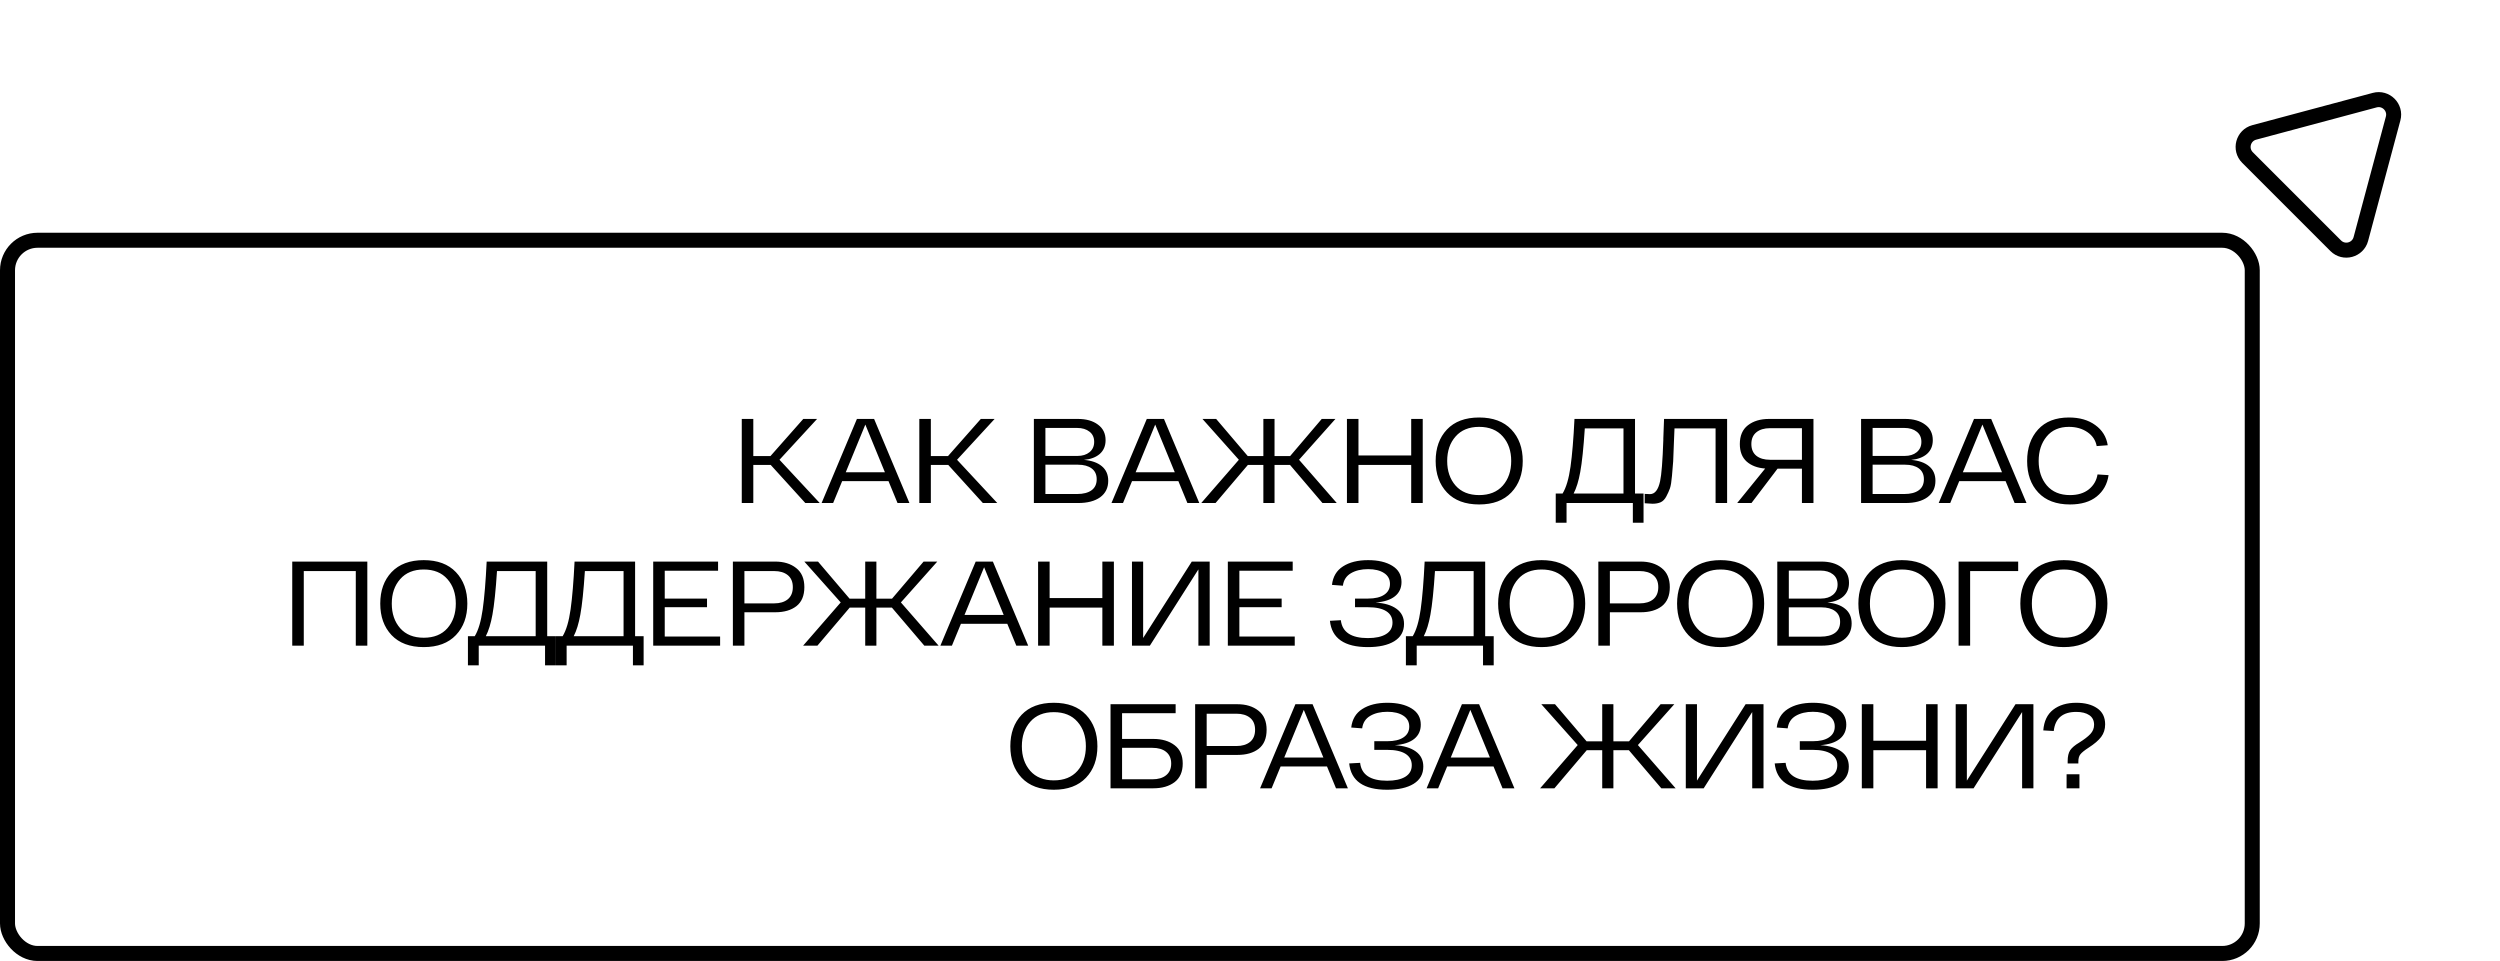
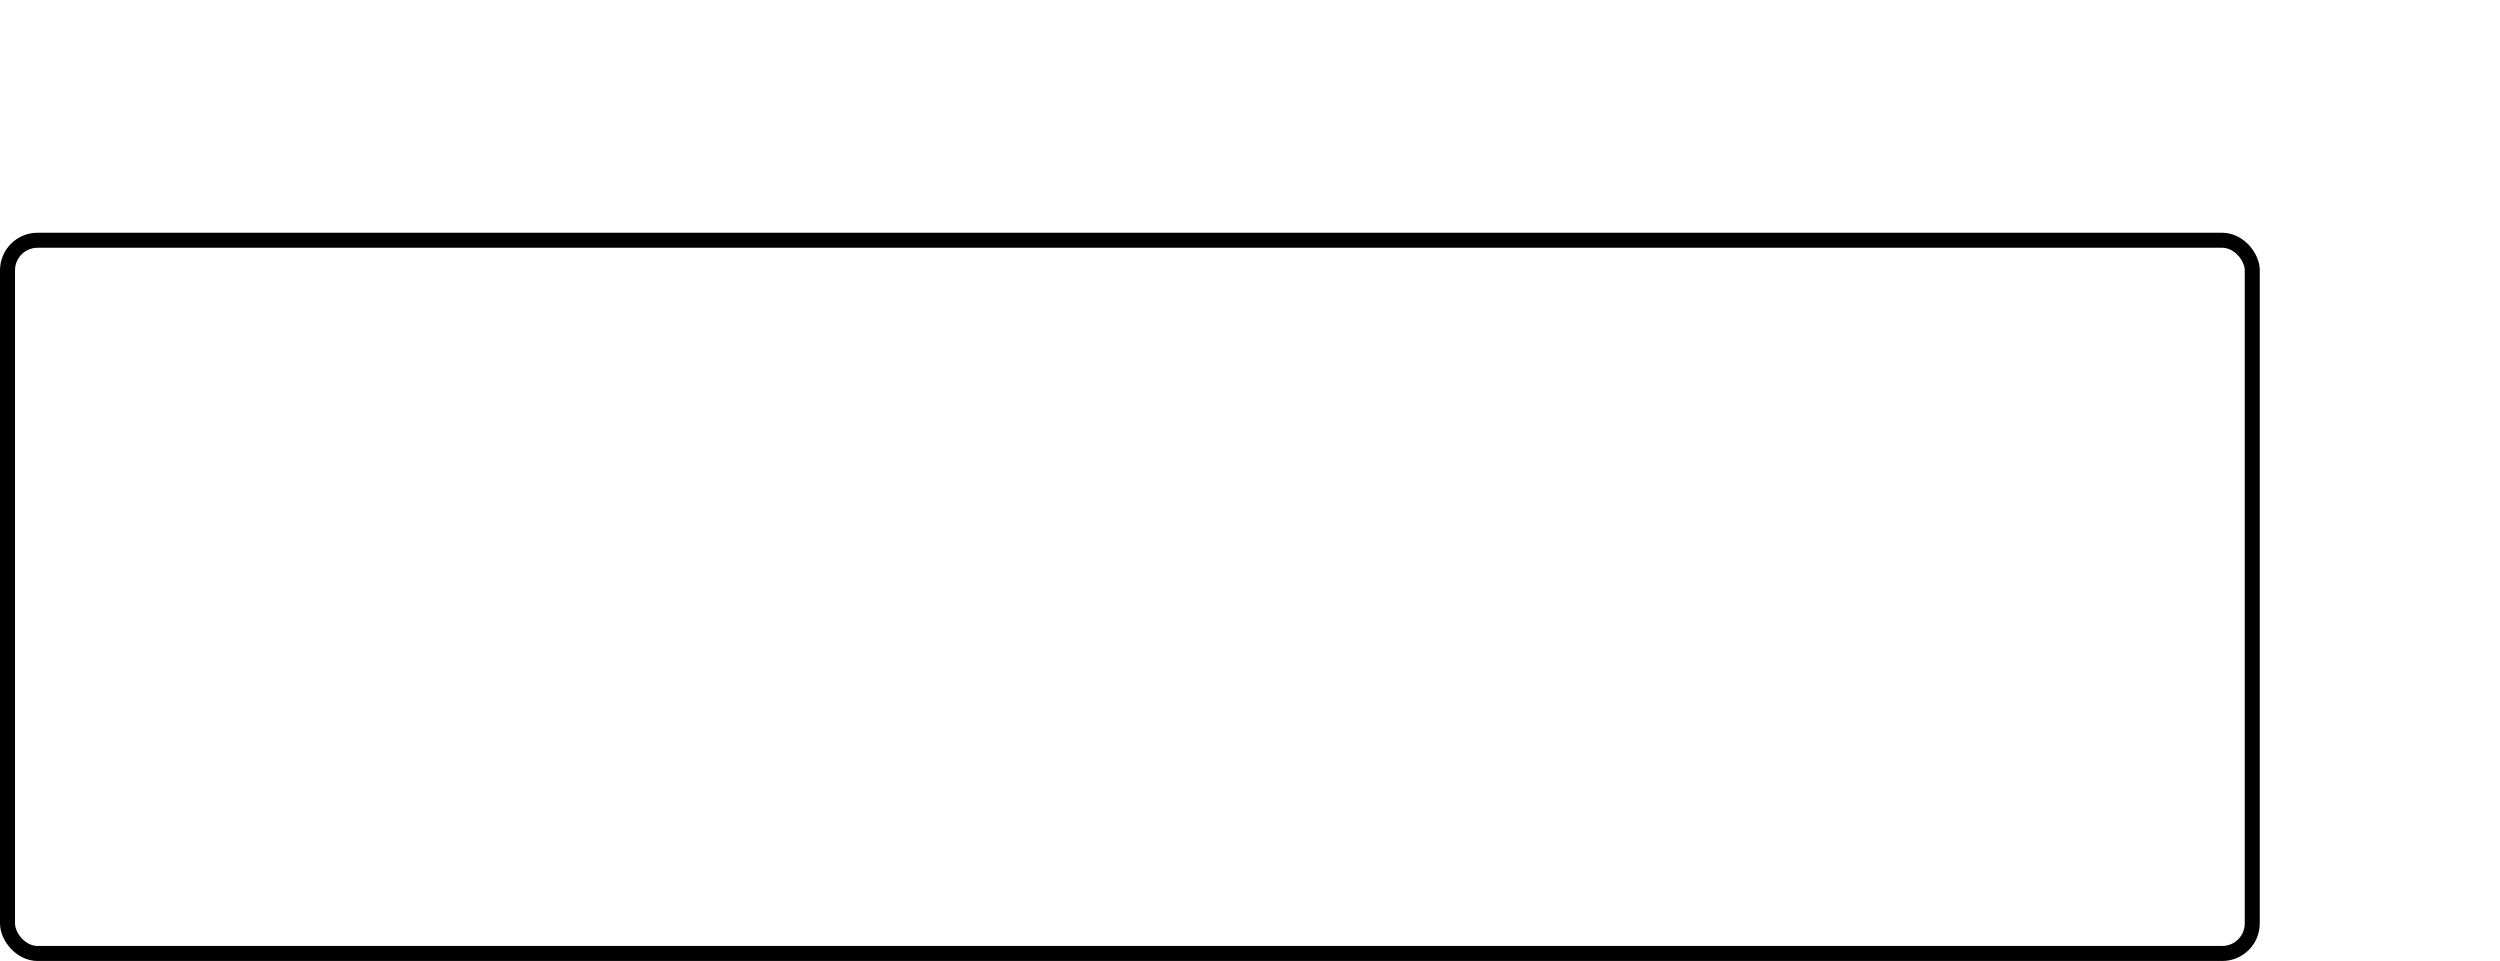
<svg xmlns="http://www.w3.org/2000/svg" width="333" height="128" viewBox="0 0 333 128" fill="none">
-   <path d="M107.268 67.002L102.66 61.93H100.34V67.002H98.803V55.802H100.34V60.746H102.628L106.996 55.802H108.836L103.828 61.242L109.188 67.002H107.268ZM119.55 67.002L118.35 64.09H112.174L110.974 67.002H109.438L114.142 55.802H116.43L121.134 67.002H119.55ZM112.654 62.906H117.87L115.262 56.554L112.654 62.906ZM130.917 67.002L126.309 61.93H123.989V67.002H122.453V55.802H123.989V60.746H126.277L130.645 55.802H132.485L127.477 61.242L132.837 67.002H130.917ZM144.384 61.258C145.397 61.343 146.186 61.621 146.752 62.09C147.328 62.559 147.616 63.21 147.616 64.042C147.616 64.981 147.258 65.711 146.544 66.234C145.829 66.746 144.853 67.002 143.616 67.002H137.712V55.802H143.584C144.682 55.802 145.568 56.053 146.24 56.554C146.922 57.045 147.264 57.738 147.264 58.634C147.264 59.391 147.008 59.999 146.496 60.458C145.984 60.906 145.28 61.173 144.384 61.258ZM145.744 58.858C145.744 58.271 145.536 57.818 145.12 57.498C144.704 57.167 144.154 57.002 143.472 57.002H139.248V60.73H143.52C144.181 60.73 144.714 60.565 145.12 60.234C145.536 59.893 145.744 59.434 145.744 58.858ZM143.472 65.802C144.293 65.802 144.933 65.637 145.392 65.306C145.85 64.975 146.08 64.485 146.08 63.834C146.08 63.205 145.856 62.725 145.408 62.394C144.96 62.063 144.352 61.898 143.584 61.898H139.248V65.802H143.472ZM158.161 67.002L156.961 64.09H150.785L149.585 67.002H148.049L152.753 55.802H155.041L159.745 67.002H158.161ZM151.265 62.906H156.481L153.873 56.554L151.265 62.906ZM176.152 67.002L171.832 61.93H169.768V67.002H168.28V61.93H166.216L161.912 67.002H160.008L165.016 61.242L160.168 55.802H161.992L166.2 60.746H168.28V55.802H169.768V60.746H171.848L176.056 55.802H177.88L173.032 61.242L178.056 67.002H176.152ZM187.972 55.802H189.508V67.002H187.972V61.93H180.948V67.002H179.412V55.802H180.948V60.666H187.972V55.802ZM192.733 65.594C191.73 64.527 191.229 63.13 191.229 61.402C191.229 59.674 191.73 58.277 192.733 57.21C193.746 56.143 195.175 55.61 197.021 55.61C198.866 55.61 200.295 56.143 201.309 57.21C202.322 58.277 202.829 59.674 202.829 61.402C202.829 63.13 202.322 64.527 201.309 65.594C200.295 66.661 198.866 67.194 197.021 67.194C195.175 67.194 193.746 66.661 192.733 65.594ZM193.885 58.138C193.138 58.981 192.765 60.069 192.765 61.402C192.765 62.735 193.138 63.829 193.885 64.682C194.631 65.525 195.677 65.946 197.021 65.946C198.375 65.946 199.426 65.525 200.173 64.682C200.919 63.829 201.293 62.735 201.293 61.402C201.293 60.069 200.919 58.981 200.173 58.138C199.426 57.285 198.375 56.858 197.021 56.858C195.677 56.858 194.631 57.285 193.885 58.138ZM217.784 65.738H218.92V69.626H217.496V67.002H208.664V69.626H207.224V65.738H208.136C208.616 64.949 208.968 63.759 209.192 62.17C209.416 60.57 209.592 58.447 209.72 55.802H217.784V65.738ZM210.488 62.874C210.275 64.058 209.981 65.013 209.608 65.738H216.248V57.066H211.096C210.925 59.669 210.723 61.605 210.488 62.874ZM221.651 55.802H230.051V67.002H228.515V57.066H223.043C223.022 57.514 222.995 58.159 222.963 59.002C222.931 60.122 222.899 60.938 222.867 61.45C222.835 61.962 222.782 62.607 222.707 63.386C222.643 64.154 222.553 64.709 222.435 65.05C222.318 65.381 222.158 65.738 221.955 66.122C221.753 66.506 221.497 66.767 221.187 66.906C220.889 67.034 220.531 67.098 220.115 67.098C219.934 67.098 219.587 67.077 219.075 67.034V65.786C219.438 65.807 219.673 65.818 219.779 65.818C220.43 65.818 220.878 65.247 221.123 64.106C221.315 63.242 221.459 61.402 221.555 58.586C221.555 58.543 221.555 58.479 221.555 58.394L221.651 55.802ZM235.633 55.802H241.553V67.002H240.017V62.426H236.769L233.297 67.002H231.393L235.121 62.41C234.097 62.335 233.276 62.026 232.657 61.482C232.049 60.938 231.745 60.159 231.745 59.146C231.745 58.037 232.103 57.205 232.817 56.65C233.543 56.085 234.481 55.802 235.633 55.802ZM235.761 61.242H240.017V57.034H235.761C235.004 57.034 234.401 57.215 233.953 57.578C233.505 57.941 233.281 58.463 233.281 59.146C233.281 59.829 233.505 60.351 233.953 60.714C234.401 61.066 235.004 61.242 235.761 61.242ZM254.568 61.258C255.581 61.343 256.371 61.621 256.936 62.09C257.512 62.559 257.8 63.21 257.8 64.042C257.8 64.981 257.443 65.711 256.728 66.234C256.013 66.746 255.037 67.002 253.8 67.002H247.896V55.802H253.768C254.867 55.802 255.752 56.053 256.424 56.554C257.107 57.045 257.448 57.738 257.448 58.634C257.448 59.391 257.192 59.999 256.68 60.458C256.168 60.906 255.464 61.173 254.568 61.258ZM255.928 58.858C255.928 58.271 255.72 57.818 255.304 57.498C254.888 57.167 254.339 57.002 253.656 57.002H249.432V60.73H253.704C254.365 60.73 254.899 60.565 255.304 60.234C255.72 59.893 255.928 59.434 255.928 58.858ZM253.656 65.802C254.477 65.802 255.117 65.637 255.576 65.306C256.035 64.975 256.264 64.485 256.264 63.834C256.264 63.205 256.04 62.725 255.592 62.394C255.144 62.063 254.536 61.898 253.768 61.898H249.432V65.802H253.656ZM268.346 67.002L267.146 64.09H260.97L259.77 67.002H258.234L262.938 55.802H265.226L269.93 67.002H268.346ZM261.45 62.906H266.666L264.058 56.554L261.45 62.906ZM270.014 61.402C270.014 59.674 270.499 58.277 271.47 57.21C272.44 56.143 273.811 55.61 275.582 55.61C277 55.61 278.168 55.946 279.086 56.618C280.014 57.279 280.568 58.175 280.75 59.306L279.278 59.418C279.139 58.65 278.728 58.031 278.046 57.562C277.363 57.093 276.542 56.858 275.582 56.858C274.302 56.858 273.31 57.29 272.606 58.154C271.902 59.018 271.55 60.101 271.55 61.402C271.55 62.714 271.912 63.802 272.638 64.666C273.374 65.519 274.403 65.946 275.726 65.946C276.76 65.946 277.598 65.69 278.238 65.178C278.878 64.655 279.262 63.994 279.39 63.194L280.862 63.29C280.691 64.474 280.163 65.423 279.278 66.138C278.403 66.842 277.219 67.194 275.726 67.194C273.902 67.194 272.494 66.666 271.502 65.61C270.51 64.554 270.014 63.151 270.014 61.402ZM38.927 74.802H48.927V86.002H47.391V76.066H40.463V86.002H38.927V74.802ZM52.153 84.594C51.151 83.527 50.649 82.13 50.649 80.402C50.649 78.674 51.151 77.277 52.153 76.21C53.167 75.143 54.596 74.61 56.441 74.61C58.287 74.61 59.716 75.143 60.729 76.21C61.743 77.277 62.249 78.674 62.249 80.402C62.249 82.13 61.743 83.527 60.729 84.594C59.716 85.661 58.287 86.194 56.441 86.194C54.596 86.194 53.167 85.661 52.153 84.594ZM53.305 77.138C52.559 77.981 52.185 79.069 52.185 80.402C52.185 81.735 52.559 82.829 53.305 83.682C54.052 84.525 55.097 84.946 56.441 84.946C57.796 84.946 58.847 84.525 59.593 83.682C60.34 82.829 60.713 81.735 60.713 80.402C60.713 79.069 60.34 77.981 59.593 77.138C58.847 76.285 57.796 75.858 56.441 75.858C55.097 75.858 54.052 76.285 53.305 77.138ZM72.888 84.738H74.024V88.626H72.6V86.002H63.768V88.626H62.328V84.738H63.24C63.72 83.949 64.072 82.759 64.296 81.17C64.52 79.57 64.696 77.447 64.824 74.802H72.888V84.738ZM65.592 81.874C65.378 83.058 65.085 84.013 64.712 84.738H71.352V76.066H66.2C66.029 78.669 65.826 80.605 65.592 81.874ZM84.595 84.738H85.731V88.626H84.307V86.002H75.475V88.626H74.035V84.738H74.947C75.427 83.949 75.779 82.759 76.003 81.17C76.227 79.57 76.403 77.447 76.531 74.802H84.595V84.738ZM77.299 81.874C77.086 83.058 76.793 84.013 76.419 84.738H83.059V76.066H77.907C77.737 78.669 77.534 80.605 77.299 81.874ZM88.543 84.786H95.919V86.002H87.007V74.802H95.647V76.018H88.543V79.73H94.175V80.882H88.543V84.786ZM103.252 74.802C104.394 74.802 105.327 75.09 106.052 75.666C106.778 76.231 107.14 77.079 107.14 78.21C107.14 79.341 106.788 80.183 106.084 80.738C105.38 81.282 104.442 81.554 103.268 81.554H99.156V86.002H97.62V74.802H103.252ZM103.124 80.37C103.882 80.37 104.484 80.189 104.932 79.826C105.38 79.453 105.604 78.914 105.604 78.21C105.604 77.506 105.38 76.973 104.932 76.61C104.484 76.247 103.882 76.066 103.124 76.066H99.156V80.37H103.124ZM123.119 86.002L118.799 80.93H116.735V86.002H115.247V80.93H113.183L108.879 86.002H106.975L111.983 80.242L107.135 74.802H108.959L113.167 79.746H115.247V74.802H116.735V79.746H118.815L123.023 74.802H124.847L119.999 80.242L125.023 86.002H123.119ZM135.371 86.002L134.171 83.09H127.995L126.795 86.002H125.259L129.963 74.802H132.251L136.955 86.002H135.371ZM128.475 81.906H133.691L131.083 75.554L128.475 81.906ZM146.834 74.802H148.37V86.002H146.834V80.93H139.81V86.002H138.274V74.802H139.81V79.666H146.834V74.802ZM158.747 74.802H161.131V86.002H159.627V75.842L153.163 86.002H150.779V74.802H152.267V84.978L158.747 74.802ZM165.084 84.786H172.46V86.002H163.548V74.802H172.188V76.018H165.084V79.73H170.716V80.882H165.084V84.786ZM183.225 80.258C184.42 80.333 185.348 80.61 186.009 81.09C186.681 81.57 187.017 82.242 187.017 83.106C187.017 84.109 186.585 84.877 185.721 85.41C184.868 85.933 183.694 86.194 182.201 86.194C179.076 86.194 177.39 85.026 177.145 82.69L178.601 82.61C178.782 84.199 179.982 84.994 182.201 84.994C183.236 84.994 184.041 84.818 184.617 84.466C185.193 84.114 185.481 83.602 185.481 82.93C185.481 82.269 185.204 81.762 184.649 81.41C184.094 81.058 183.284 80.882 182.217 80.882H180.489V79.73H182.217C183.156 79.73 183.876 79.559 184.377 79.218C184.889 78.877 185.145 78.397 185.145 77.778C185.145 77.149 184.878 76.663 184.345 76.322C183.822 75.981 183.118 75.81 182.233 75.81C181.326 75.81 180.564 75.991 179.945 76.354C179.326 76.717 178.969 77.271 178.873 78.018L177.417 77.906C177.545 76.807 178.036 75.986 178.889 75.442C179.753 74.887 180.868 74.61 182.233 74.61C183.566 74.61 184.638 74.861 185.449 75.362C186.27 75.863 186.681 76.583 186.681 77.522C186.681 78.322 186.388 78.957 185.801 79.426C185.214 79.895 184.356 80.173 183.225 80.258ZM197.826 84.738H198.962V88.626H197.538V86.002H188.706V88.626H187.266V84.738H188.178C188.658 83.949 189.01 82.759 189.234 81.17C189.458 79.57 189.634 77.447 189.762 74.802H197.826V84.738ZM190.53 81.874C190.317 83.058 190.024 84.013 189.65 84.738H196.29V76.066H191.138C190.968 78.669 190.765 80.605 190.53 81.874ZM201.054 84.594C200.051 83.527 199.55 82.13 199.55 80.402C199.55 78.674 200.051 77.277 201.054 76.21C202.067 75.143 203.497 74.61 205.342 74.61C207.187 74.61 208.617 75.143 209.63 76.21C210.643 77.277 211.15 78.674 211.15 80.402C211.15 82.13 210.643 83.527 209.63 84.594C208.617 85.661 207.187 86.194 205.342 86.194C203.497 86.194 202.067 85.661 201.054 84.594ZM202.206 77.138C201.459 77.981 201.086 79.069 201.086 80.402C201.086 81.735 201.459 82.829 202.206 83.682C202.953 84.525 203.998 84.946 205.342 84.946C206.697 84.946 207.747 84.525 208.494 83.682C209.241 82.829 209.614 81.735 209.614 80.402C209.614 79.069 209.241 77.981 208.494 77.138C207.747 76.285 206.697 75.858 205.342 75.858C203.998 75.858 202.953 76.285 202.206 77.138ZM218.531 74.802C219.672 74.802 220.605 75.09 221.331 75.666C222.056 76.231 222.419 77.079 222.419 78.21C222.419 79.341 222.067 80.183 221.363 80.738C220.659 81.282 219.72 81.554 218.547 81.554H214.435V86.002H212.899V74.802H218.531ZM218.403 80.37C219.16 80.37 219.763 80.189 220.211 79.826C220.659 79.453 220.883 78.914 220.883 78.21C220.883 77.506 220.659 76.973 220.211 76.61C219.763 76.247 219.16 76.066 218.403 76.066H214.435V80.37H218.403ZM224.891 84.594C223.888 83.527 223.387 82.13 223.387 80.402C223.387 78.674 223.888 77.277 224.891 76.21C225.904 75.143 227.333 74.61 229.179 74.61C231.024 74.61 232.453 75.143 233.467 76.21C234.48 77.277 234.987 78.674 234.987 80.402C234.987 82.13 234.48 83.527 233.467 84.594C232.453 85.661 231.024 86.194 229.179 86.194C227.333 86.194 225.904 85.661 224.891 84.594ZM226.043 77.138C225.296 77.981 224.923 79.069 224.923 80.402C224.923 81.735 225.296 82.829 226.043 83.682C226.789 84.525 227.835 84.946 229.179 84.946C230.533 84.946 231.584 84.525 232.331 83.682C233.077 82.829 233.451 81.735 233.451 80.402C233.451 79.069 233.077 77.981 232.331 77.138C231.584 76.285 230.533 75.858 229.179 75.858C227.835 75.858 226.789 76.285 226.043 77.138ZM243.407 80.258C244.421 80.343 245.21 80.621 245.775 81.09C246.351 81.559 246.639 82.21 246.639 83.042C246.639 83.981 246.282 84.711 245.567 85.234C244.853 85.746 243.877 86.002 242.639 86.002H236.735V74.802H242.607C243.706 74.802 244.591 75.053 245.263 75.554C245.946 76.045 246.287 76.738 246.287 77.634C246.287 78.391 246.031 78.999 245.519 79.458C245.007 79.906 244.303 80.173 243.407 80.258ZM244.767 77.858C244.767 77.271 244.559 76.818 244.143 76.498C243.727 76.167 243.178 76.002 242.495 76.002H238.271V79.73H242.543C243.205 79.73 243.738 79.565 244.143 79.234C244.559 78.893 244.767 78.434 244.767 77.858ZM242.495 84.802C243.317 84.802 243.957 84.637 244.415 84.306C244.874 83.975 245.103 83.485 245.103 82.834C245.103 82.205 244.879 81.725 244.431 81.394C243.983 81.063 243.375 80.898 242.607 80.898H238.271V84.802H242.495ZM249.04 84.594C248.037 83.527 247.536 82.13 247.536 80.402C247.536 78.674 248.037 77.277 249.04 76.21C250.053 75.143 251.483 74.61 253.328 74.61C255.173 74.61 256.603 75.143 257.616 76.21C258.629 77.277 259.136 78.674 259.136 80.402C259.136 82.13 258.629 83.527 257.616 84.594C256.603 85.661 255.173 86.194 253.328 86.194C251.483 86.194 250.053 85.661 249.04 84.594ZM250.192 77.138C249.445 77.981 249.072 79.069 249.072 80.402C249.072 81.735 249.445 82.829 250.192 83.682C250.939 84.525 251.984 84.946 253.328 84.946C254.683 84.946 255.733 84.525 256.48 83.682C257.227 82.829 257.6 81.735 257.6 80.402C257.6 79.069 257.227 77.981 256.48 77.138C255.733 76.285 254.683 75.858 253.328 75.858C251.984 75.858 250.939 76.285 250.192 77.138ZM268.821 74.802V76.066H262.421V86.002H260.885V74.802H268.821ZM270.611 84.594C269.609 83.527 269.107 82.13 269.107 80.402C269.107 78.674 269.609 77.277 270.611 76.21C271.625 75.143 273.054 74.61 274.899 74.61C276.745 74.61 278.174 75.143 279.187 76.21C280.201 77.277 280.707 78.674 280.707 80.402C280.707 82.13 280.201 83.527 279.187 84.594C278.174 85.661 276.745 86.194 274.899 86.194C273.054 86.194 271.625 85.661 270.611 84.594ZM271.763 77.138C271.017 77.981 270.643 79.069 270.643 80.402C270.643 81.735 271.017 82.829 271.763 83.682C272.51 84.525 273.555 84.946 274.899 84.946C276.254 84.946 277.305 84.525 278.051 83.682C278.798 82.829 279.171 81.735 279.171 80.402C279.171 79.069 278.798 77.981 278.051 77.138C277.305 76.285 276.254 75.858 274.899 75.858C273.555 75.858 272.51 76.285 271.763 77.138ZM136.079 103.594C135.076 102.527 134.575 101.13 134.575 99.402C134.575 97.674 135.076 96.277 136.079 95.21C137.092 94.143 138.522 93.61 140.367 93.61C142.212 93.61 143.642 94.143 144.655 95.21C145.668 96.277 146.175 97.674 146.175 99.402C146.175 101.13 145.668 102.527 144.655 103.594C143.642 104.661 142.212 105.194 140.367 105.194C138.522 105.194 137.092 104.661 136.079 103.594ZM137.231 96.138C136.484 96.981 136.111 98.069 136.111 99.402C136.111 100.735 136.484 101.829 137.231 102.682C137.978 103.525 139.023 103.946 140.367 103.946C141.722 103.946 142.772 103.525 143.519 102.682C144.266 101.829 144.639 100.735 144.639 99.402C144.639 98.069 144.266 96.981 143.519 96.138C142.772 95.285 141.722 94.858 140.367 94.858C139.023 94.858 137.978 95.285 137.231 96.138ZM153.619 98.426C154.782 98.426 155.726 98.703 156.451 99.258C157.177 99.802 157.539 100.618 157.539 101.706C157.539 102.805 157.177 103.631 156.451 104.186C155.726 104.73 154.782 105.002 153.619 105.002H147.923V93.802H156.595V95.002H149.459V98.426H153.619ZM153.491 103.802C154.281 103.802 154.894 103.621 155.331 103.258C155.779 102.895 156.003 102.378 156.003 101.706C156.003 101.034 155.779 100.517 155.331 100.154C154.894 99.791 154.281 99.61 153.491 99.61H149.459V103.802H153.491ZM164.825 93.802C165.967 93.802 166.9 94.09 167.625 94.666C168.351 95.231 168.713 96.079 168.713 97.21C168.713 98.341 168.361 99.183 167.657 99.738C166.953 100.282 166.015 100.554 164.841 100.554H160.729V105.002H159.193V93.802H164.825ZM164.697 99.37C165.455 99.37 166.057 99.189 166.505 98.826C166.953 98.453 167.177 97.914 167.177 97.21C167.177 96.506 166.953 95.973 166.505 95.61C166.057 95.247 165.455 95.066 164.697 95.066H160.729V99.37H164.697ZM177.955 105.002L176.755 102.09H170.579L169.379 105.002H167.843L172.547 93.802H174.835L179.539 105.002H177.955ZM171.059 100.906H176.275L173.667 94.554L171.059 100.906ZM185.792 99.258C186.986 99.333 187.914 99.61 188.576 100.09C189.248 100.57 189.584 101.242 189.584 102.106C189.584 103.109 189.152 103.877 188.288 104.41C187.434 104.933 186.261 105.194 184.768 105.194C181.642 105.194 179.957 104.026 179.712 101.69L181.168 101.61C181.349 103.199 182.549 103.994 184.768 103.994C185.802 103.994 186.608 103.818 187.184 103.466C187.76 103.114 188.048 102.602 188.048 101.93C188.048 101.269 187.77 100.762 187.216 100.41C186.661 100.058 185.85 99.882 184.784 99.882H183.056V98.73H184.784C185.722 98.73 186.442 98.559 186.944 98.218C187.456 97.877 187.712 97.397 187.712 96.778C187.712 96.149 187.445 95.663 186.912 95.322C186.389 94.981 185.685 94.81 184.8 94.81C183.893 94.81 183.13 94.991 182.512 95.354C181.893 95.717 181.536 96.271 181.44 97.018L179.984 96.906C180.112 95.807 180.602 94.986 181.456 94.442C182.32 93.887 183.434 93.61 184.8 93.61C186.133 93.61 187.205 93.861 188.016 94.362C188.837 94.863 189.248 95.583 189.248 96.522C189.248 97.322 188.954 97.957 188.368 98.426C187.781 98.895 186.922 99.173 185.792 99.258ZM200.136 105.002L198.936 102.09H192.76L191.56 105.002H190.024L194.728 93.802H197.016L201.72 105.002H200.136ZM193.24 100.906H198.456L195.848 94.554L193.24 100.906ZM221.288 105.002L216.968 99.93H214.904V105.002H213.416V99.93H211.352L207.048 105.002H205.144L210.152 99.242L205.304 93.802H207.128L211.336 98.746H213.416V93.802H214.904V98.746H216.984L221.192 93.802H223.016L218.168 99.242L223.192 105.002H221.288ZM232.516 93.802H234.9V105.002H233.396V94.842L226.932 105.002H224.548V93.802H226.036V103.978L232.516 93.802ZM242.47 99.258C243.665 99.333 244.593 99.61 245.254 100.09C245.926 100.57 246.262 101.242 246.262 102.106C246.262 103.109 245.83 103.877 244.966 104.41C244.113 104.933 242.939 105.194 241.446 105.194C238.321 105.194 236.635 104.026 236.39 101.69L237.846 101.61C238.027 103.199 239.227 103.994 241.446 103.994C242.481 103.994 243.286 103.818 243.862 103.466C244.438 103.114 244.726 102.602 244.726 101.93C244.726 101.269 244.449 100.762 243.894 100.41C243.339 100.058 242.529 99.882 241.462 99.882H239.734V98.73H241.462C242.401 98.73 243.121 98.559 243.622 98.218C244.134 97.877 244.39 97.397 244.39 96.778C244.39 96.149 244.123 95.663 243.59 95.322C243.067 94.981 242.363 94.81 241.478 94.81C240.571 94.81 239.809 94.991 239.19 95.354C238.571 95.717 238.214 96.271 238.118 97.018L236.662 96.906C236.79 95.807 237.281 94.986 238.134 94.442C238.998 93.887 240.113 93.61 241.478 93.61C242.811 93.61 243.883 93.861 244.694 94.362C245.515 94.863 245.926 95.583 245.926 96.522C245.926 97.322 245.633 97.957 245.046 98.426C244.459 98.895 243.601 99.173 242.47 99.258ZM256.554 93.802H258.09V105.002H256.554V99.93H249.53V105.002H247.994V93.802H249.53V98.666H256.554V93.802ZM268.466 93.802H270.85V105.002H269.346V94.842L262.882 105.002H260.498V93.802H261.986V103.978L268.466 93.802ZM272.165 97.29C272.261 96.063 272.698 95.146 273.477 94.538C274.266 93.919 275.295 93.61 276.565 93.61C277.706 93.61 278.629 93.85 279.333 94.33C280.047 94.81 280.405 95.53 280.405 96.49C280.405 97.13 280.229 97.685 279.877 98.154C279.535 98.613 278.975 99.093 278.197 99.594C277.653 99.946 277.29 100.239 277.109 100.474C276.927 100.698 276.837 101.023 276.837 101.45V101.69H275.413V101.386C275.413 100.757 275.525 100.271 275.749 99.93C275.983 99.589 276.389 99.247 276.965 98.906C277.626 98.49 278.117 98.111 278.437 97.77C278.767 97.418 278.933 97.007 278.933 96.538C278.933 95.973 278.719 95.546 278.293 95.258C277.866 94.97 277.29 94.826 276.565 94.826C274.751 94.826 273.749 95.674 273.557 97.37L272.165 97.29ZM275.269 105.002V103.13H276.981V105.002H275.269Z" fill="black" />
  <rect x="1" y="32.002" width="299" height="95" rx="4" stroke="black" stroke-width="2" />
-   <path d="M318.765 15.787C319.164 14.3 317.802 12.939 316.315 13.338L300.266 17.638C298.779 18.037 298.281 19.896 299.37 20.985L311.118 32.733C312.207 33.822 314.066 33.324 314.465 31.837L318.765 15.787Z" stroke="black" stroke-width="2" />
</svg>